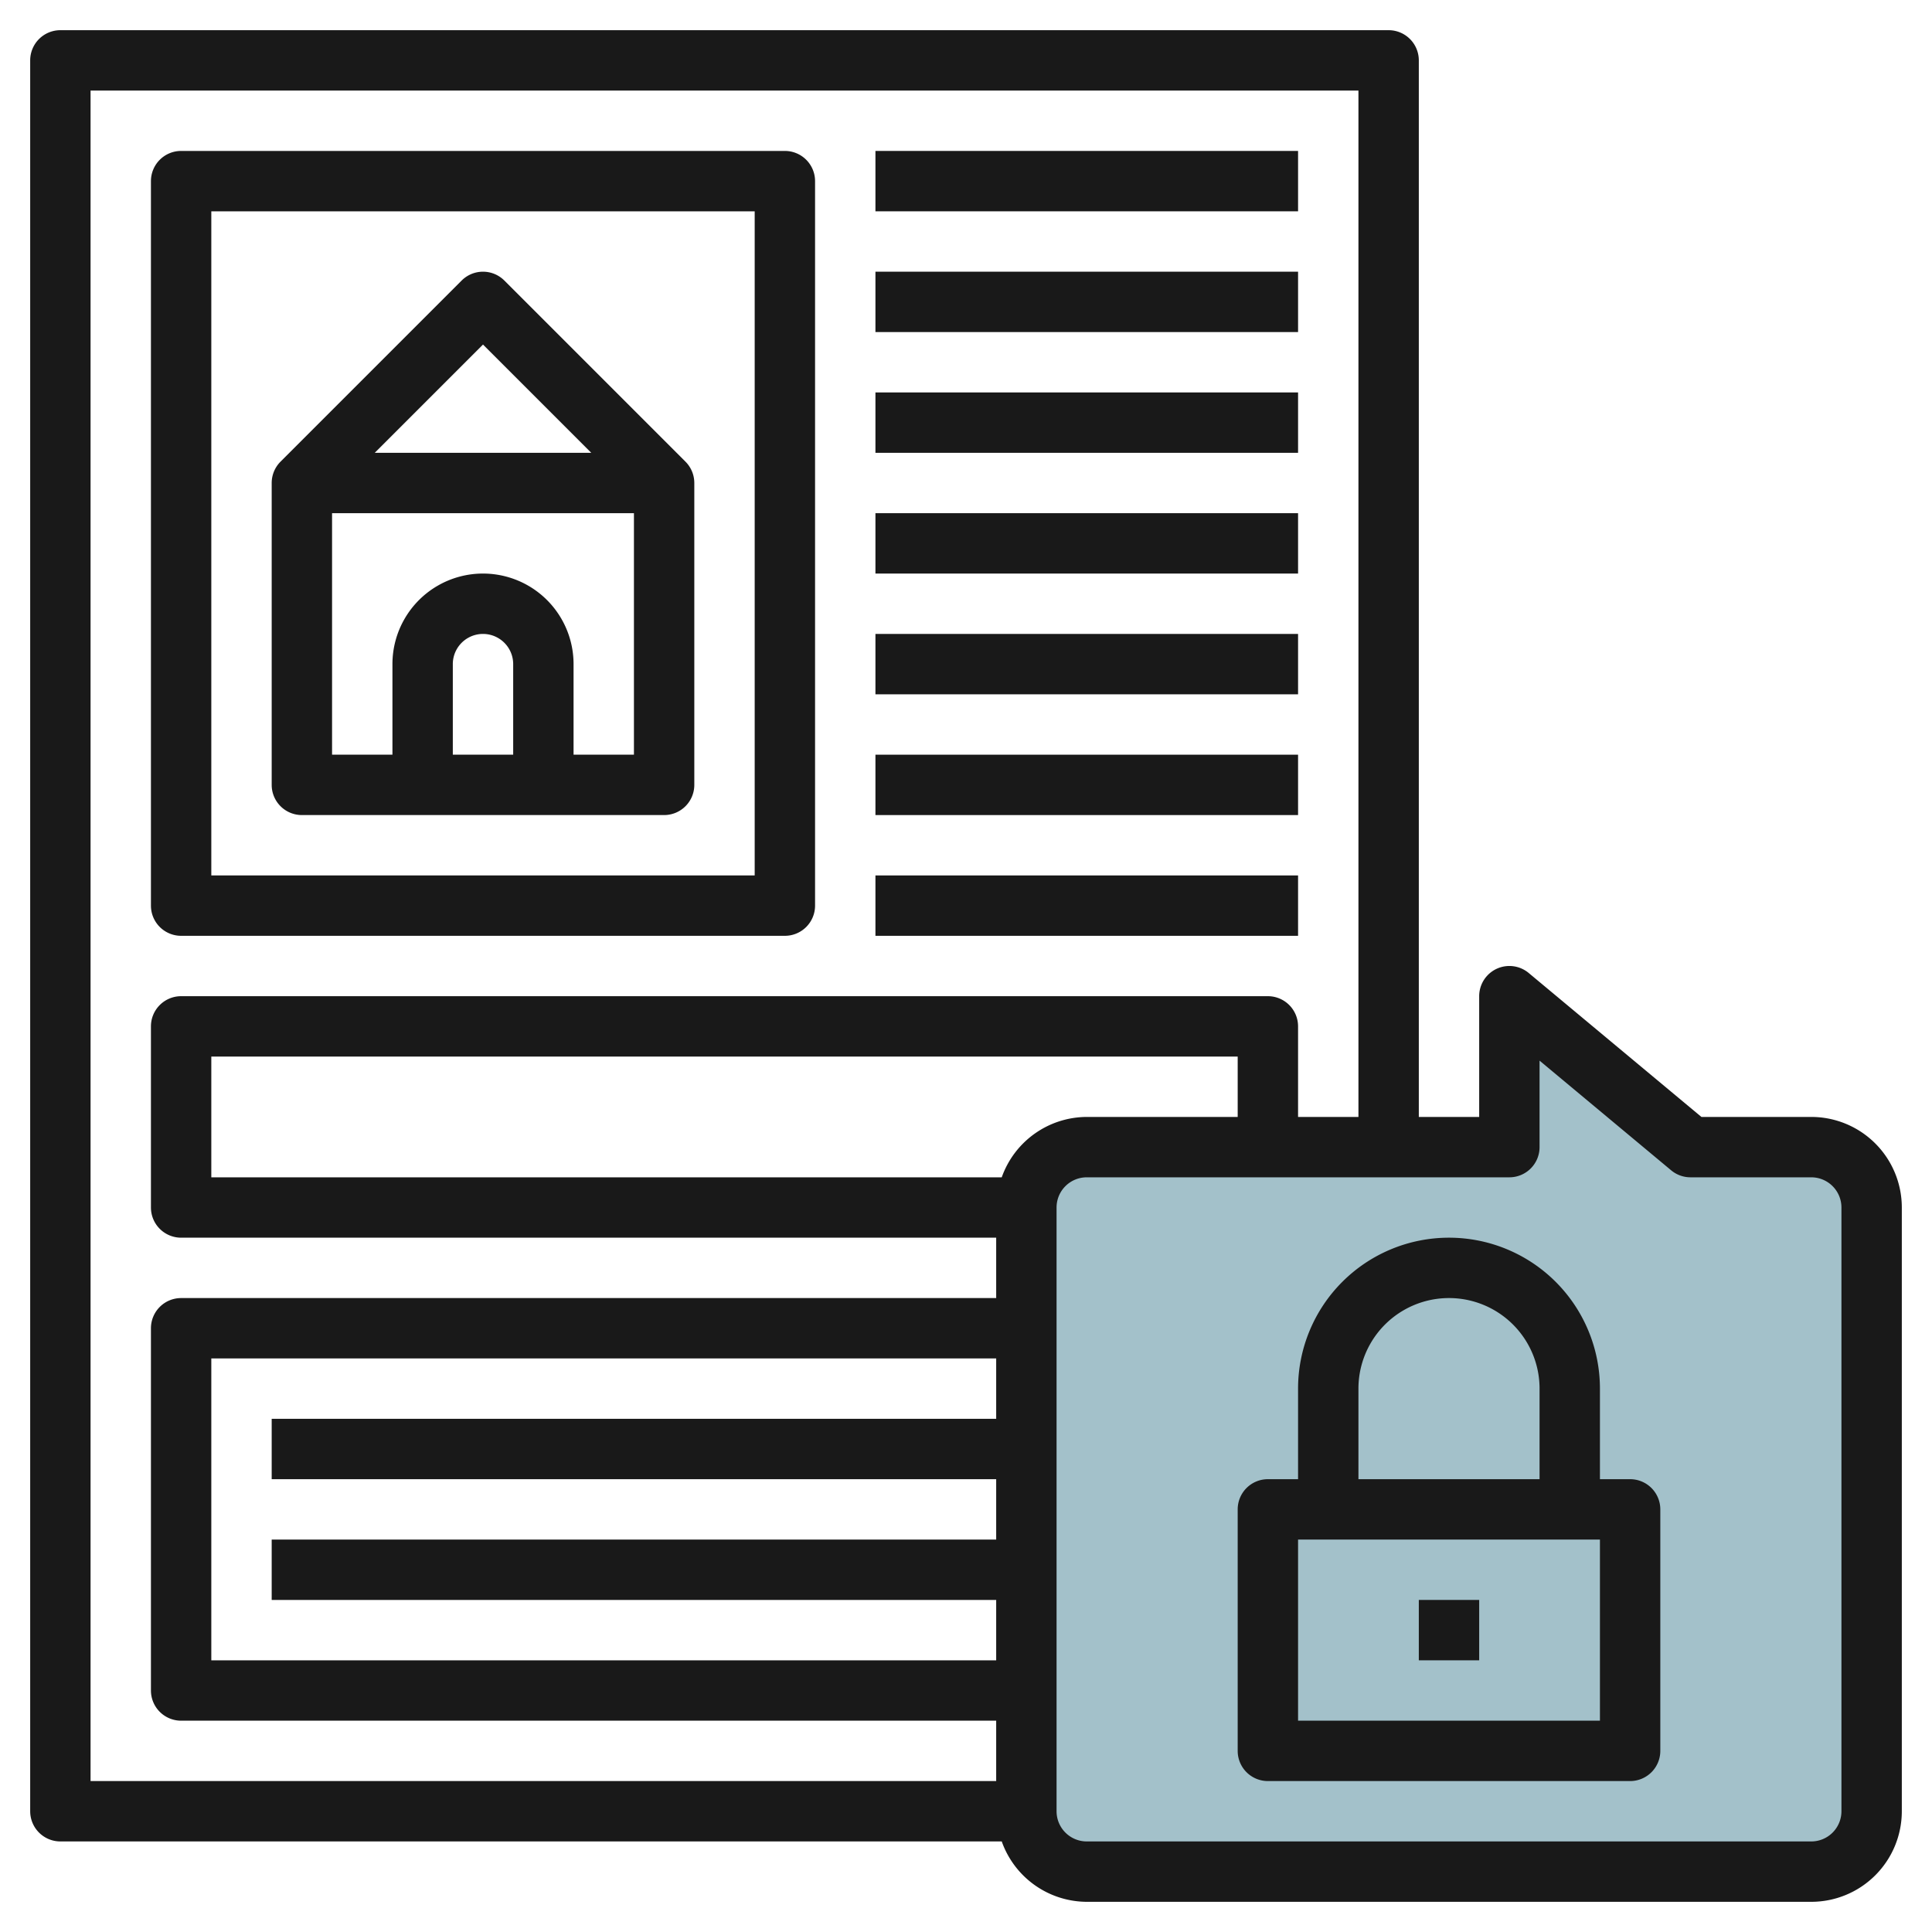
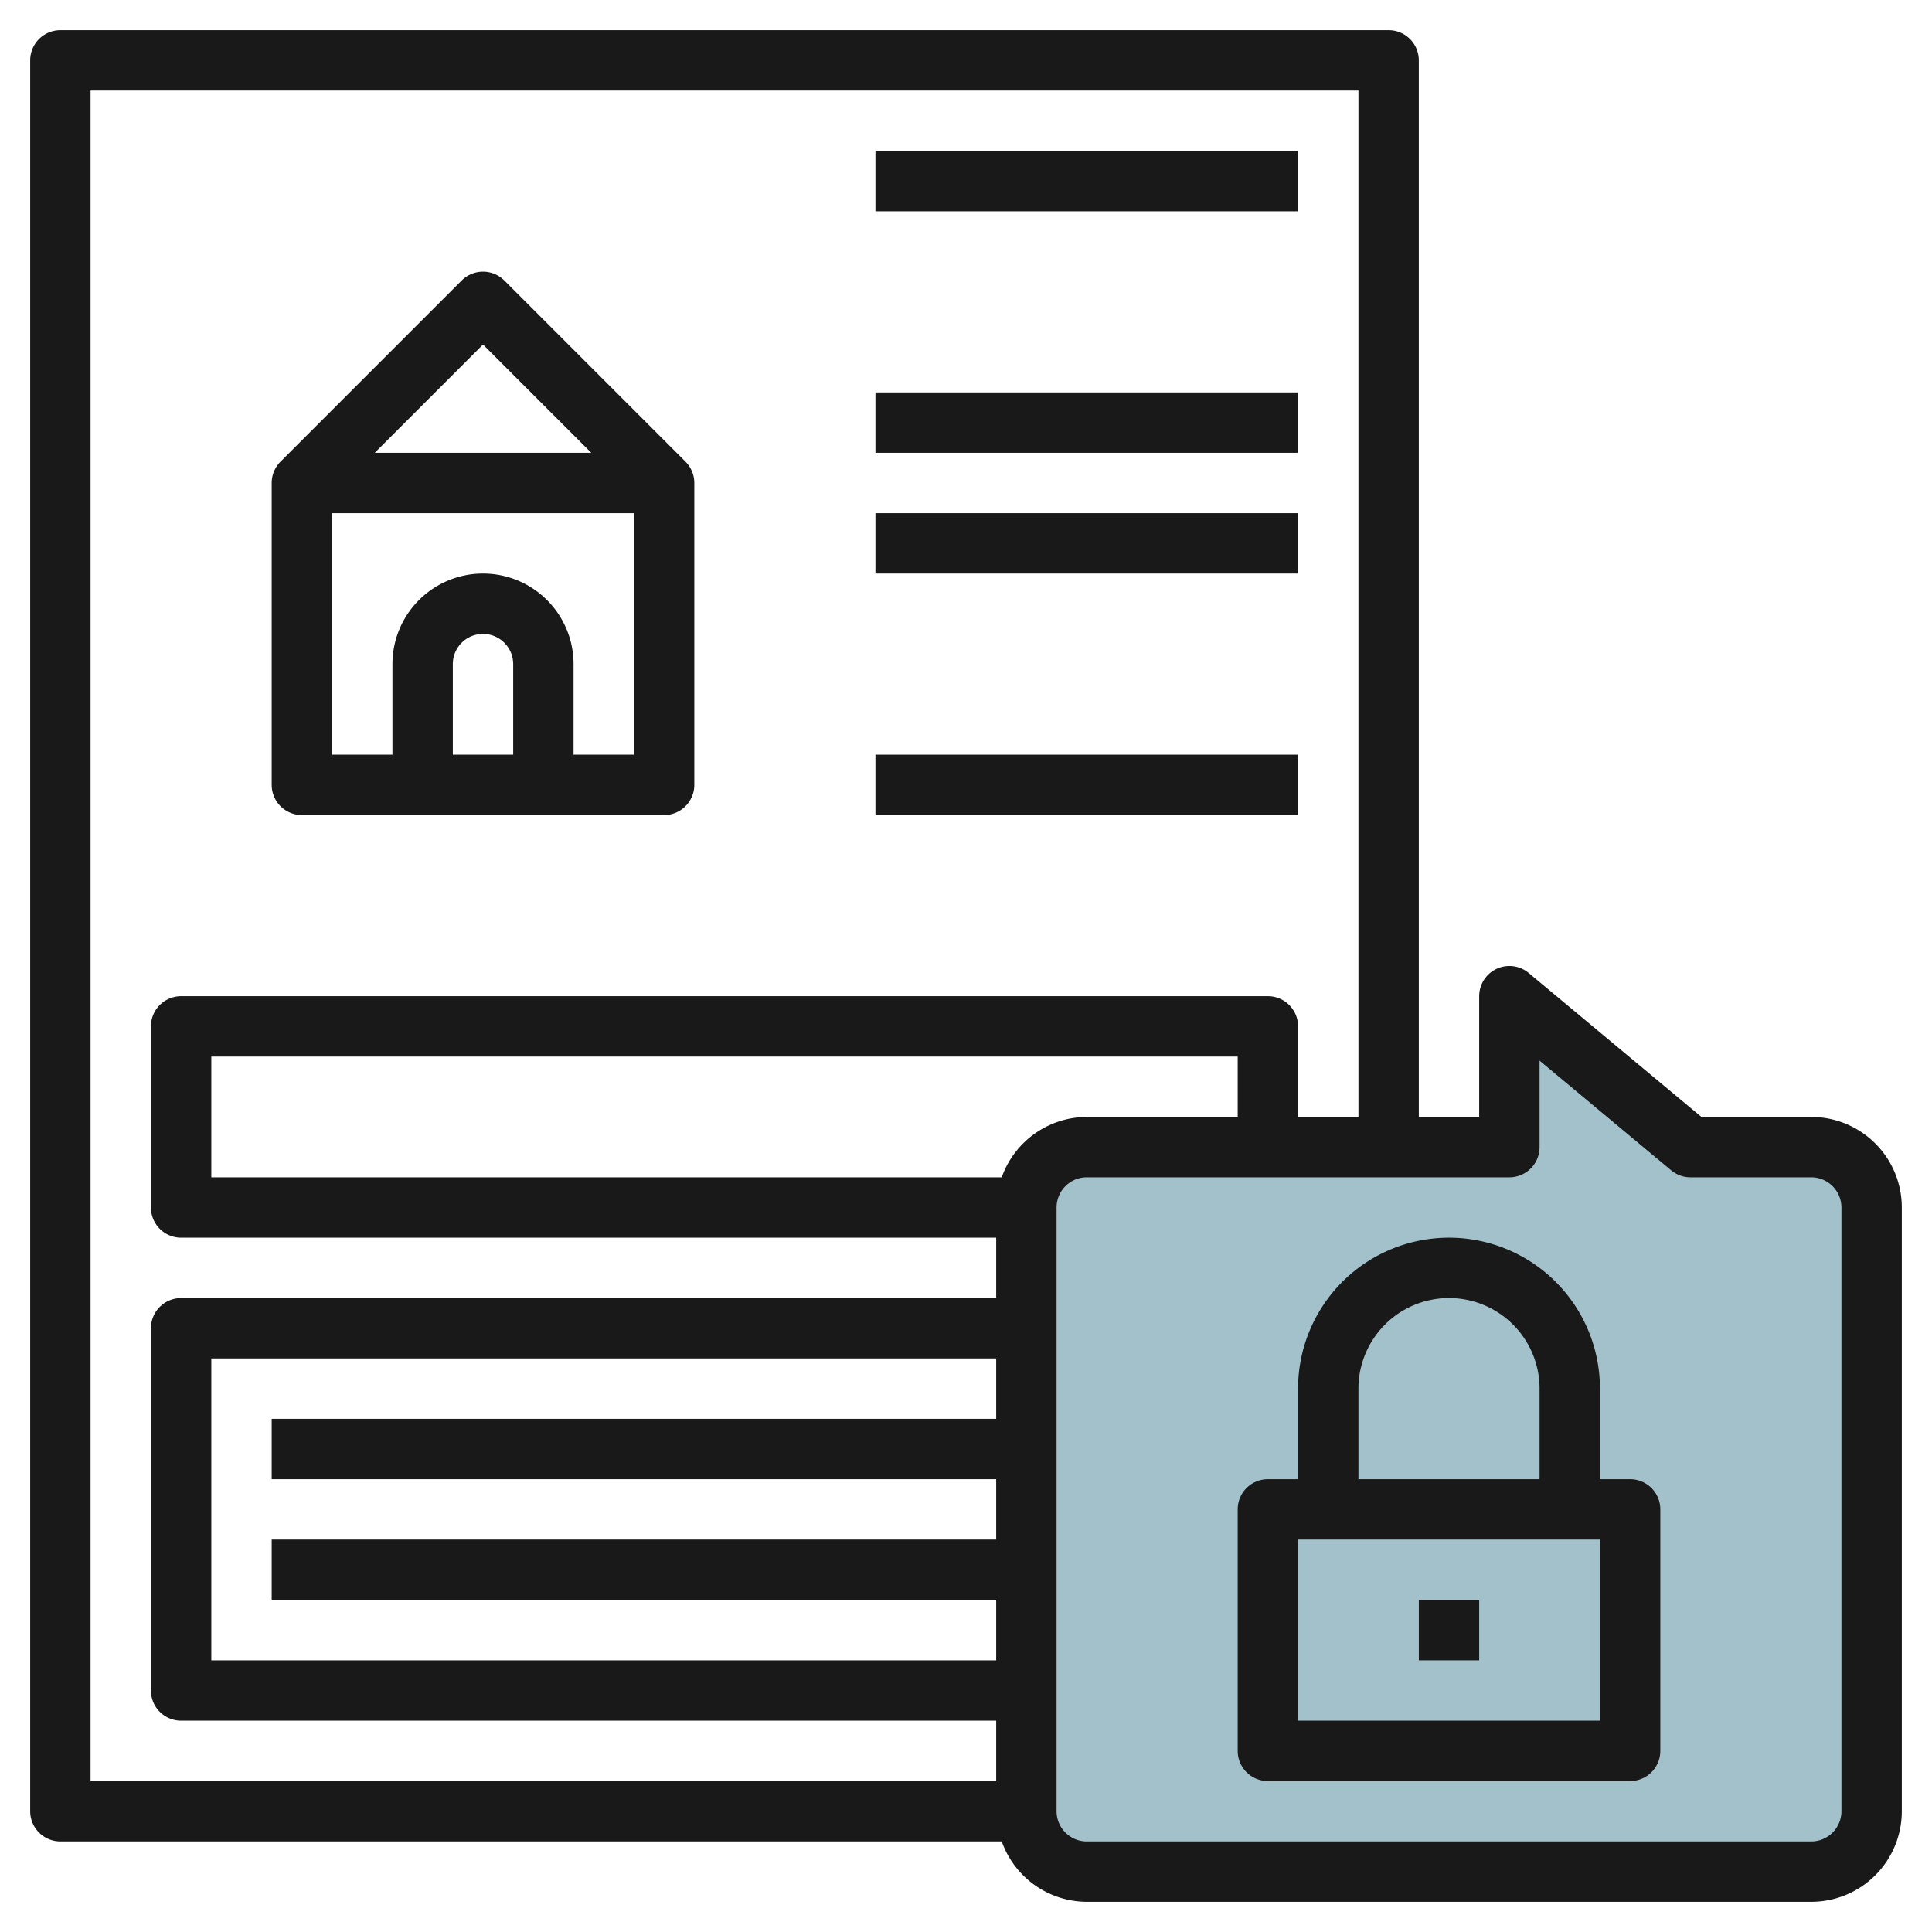
<svg xmlns="http://www.w3.org/2000/svg" id="Layer_3" height="512" viewBox="0 0 64 64" width="512" data-name="Layer 3">
  <path d="m34 40v20a2 2 0 0 0 2 2h24a2 2 0 0 0 2-2v-20a2 2 0 0 0 -2-2h-4l-6-5v5h-14a2 2 0 0 0 -2 2z" fill="#a3c1ca" />
  <g fill="#191919">
    <path d="m16.707 9.293a1 1 0 0 0 -1.414 0l-6 6a1 1 0 0 0 -.293.707v10a1 1 0 0 0 1 1h12a1 1 0 0 0 1-1v-10a1 1 0 0 0 -.293-.707zm-.707 2.121 3.586 3.586h-7.172zm1 13.586h-2v-3a1 1 0 0 1 2 0zm2 0v-3a3 3 0 0 0 -6 0v3h-2v-8h10v8z" />
-     <path d="m6 31h20a1 1 0 0 0 1-1v-24a1 1 0 0 0 -1-1h-20a1 1 0 0 0 -1 1v24a1 1 0 0 0 1 1zm1-24h18v22h-18z" />
    <path d="m29 5h14v2h-14z" />
-     <path d="m29 9h14v2h-14z" />
    <path d="m29 13h14v2h-14z" />
    <path d="m29 17h14v2h-14z" />
-     <path d="m29 21h14v2h-14z" />
    <path d="m29 25h14v2h-14z" />
-     <path d="m29 29h14v2h-14z" />
    <path d="m60 37h-3.638l-5.721-4.768a1 1 0 0 0 -1.641.768v4h-2v-35a1 1 0 0 0 -1-1h-44a1 1 0 0 0 -1 1v58a1 1 0 0 0 1 1h31.184a3 3 0 0 0 2.816 2h24a3 3 0 0 0 3-3v-20a3 3 0 0 0 -3-3zm-57-34h42v34h-2v-3a1 1 0 0 0 -1-1h-36a1 1 0 0 0 -1 1v6a1 1 0 0 0 1 1h27v2h-27a1 1 0 0 0 -1 1v12a1 1 0 0 0 1 1h27v2h-30zm30.184 36h-26.184v-4h34v2h-5a3 3 0 0 0 -2.816 2zm-.184 10v2h-24v2h24v2h-26v-10h26v2h-24v2zm28 11a1 1 0 0 1 -1 1h-24a1 1 0 0 1 -1-1v-20a1 1 0 0 1 1-1h14a1 1 0 0 0 1-1v-2.865l4.359 3.633a1 1 0 0 0 .641.232h4a1 1 0 0 1 1 1z" />
    <path d="m54 49h-1v-3a5 5 0 0 0 -10 0v3h-1a1 1 0 0 0 -1 1v8a1 1 0 0 0 1 1h12a1 1 0 0 0 1-1v-8a1 1 0 0 0 -1-1zm-9-3a3 3 0 0 1 6 0v3h-6zm8 11h-10v-6h10z" />
    <path d="m47 53h2v2h-2z" />
  </g>
</svg>